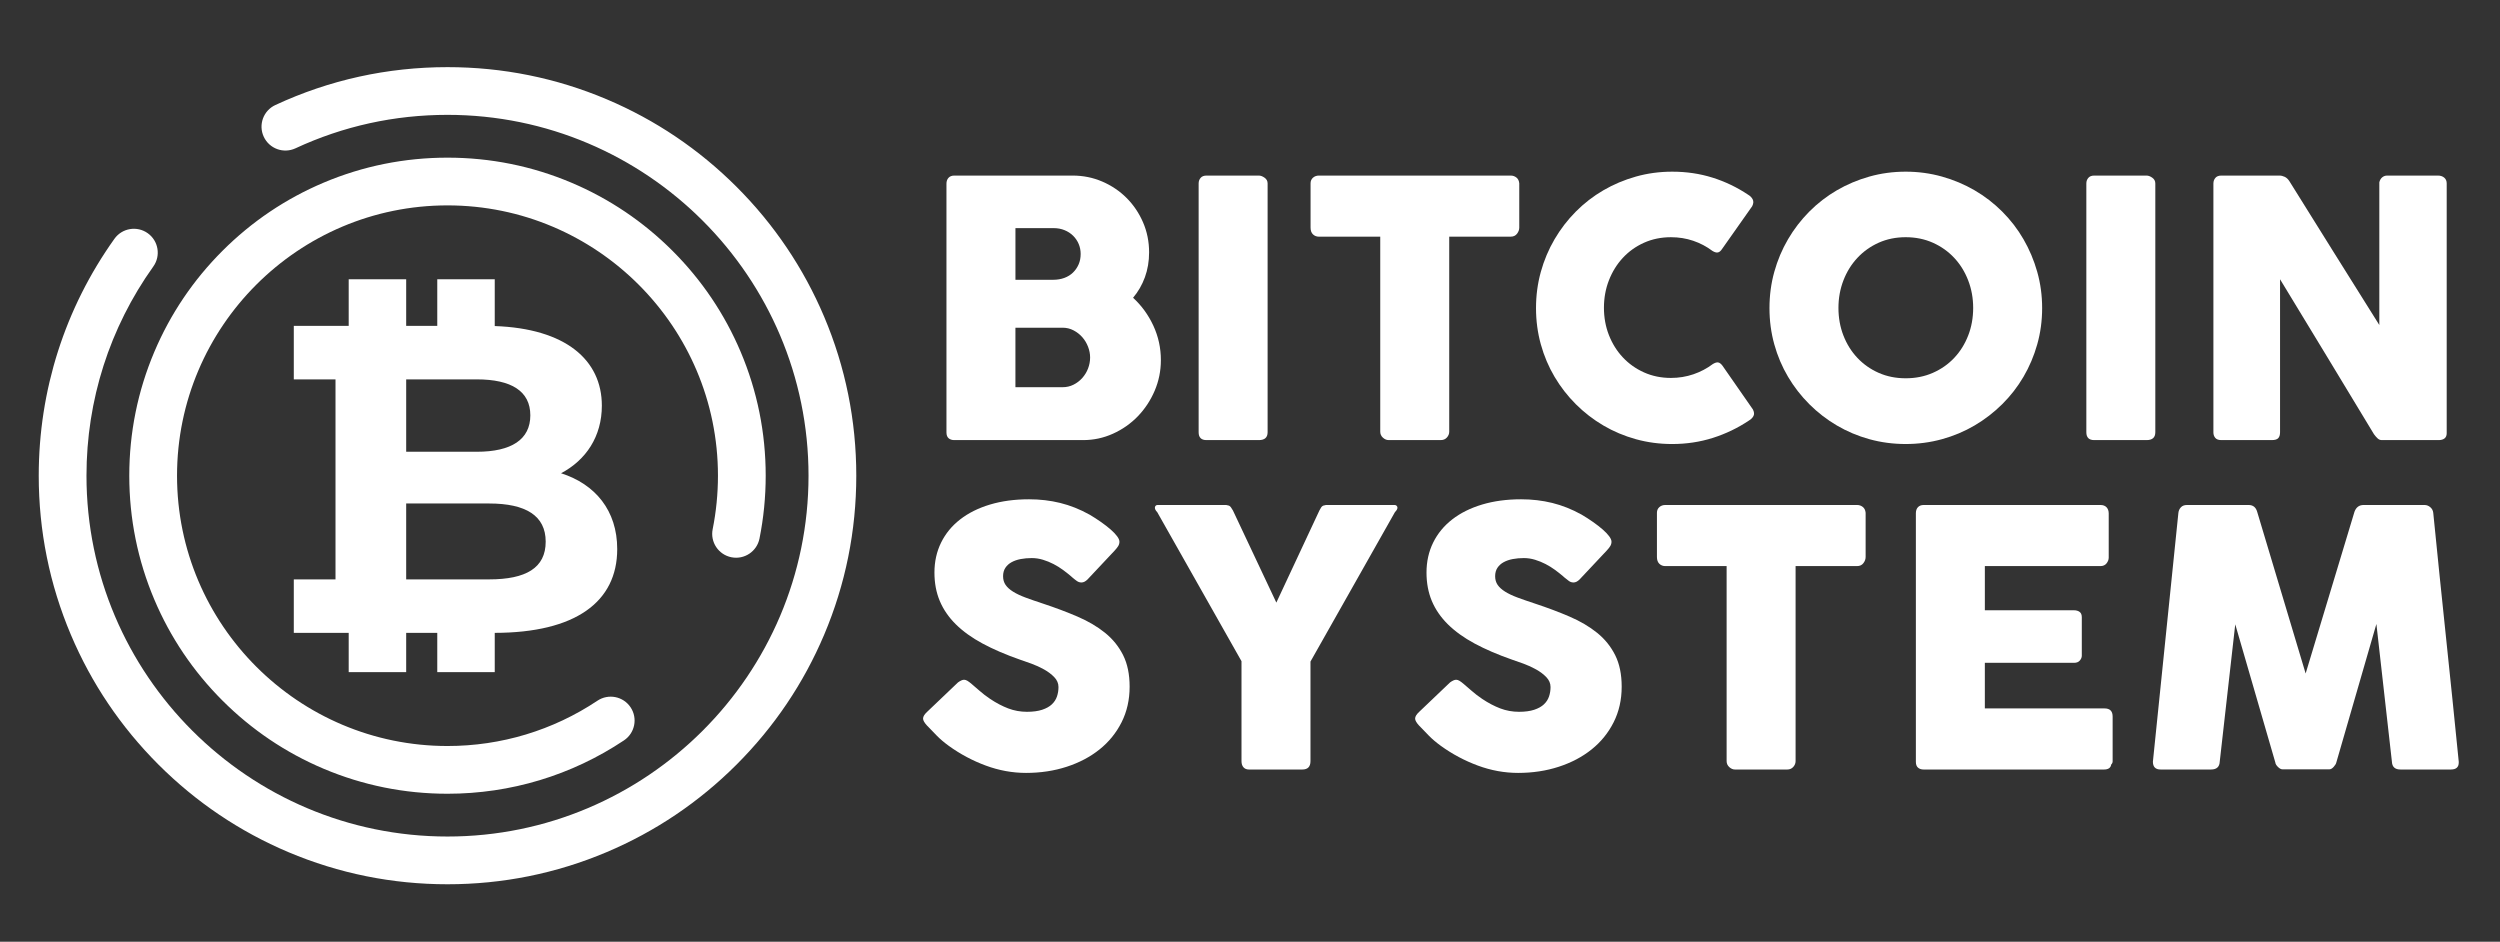
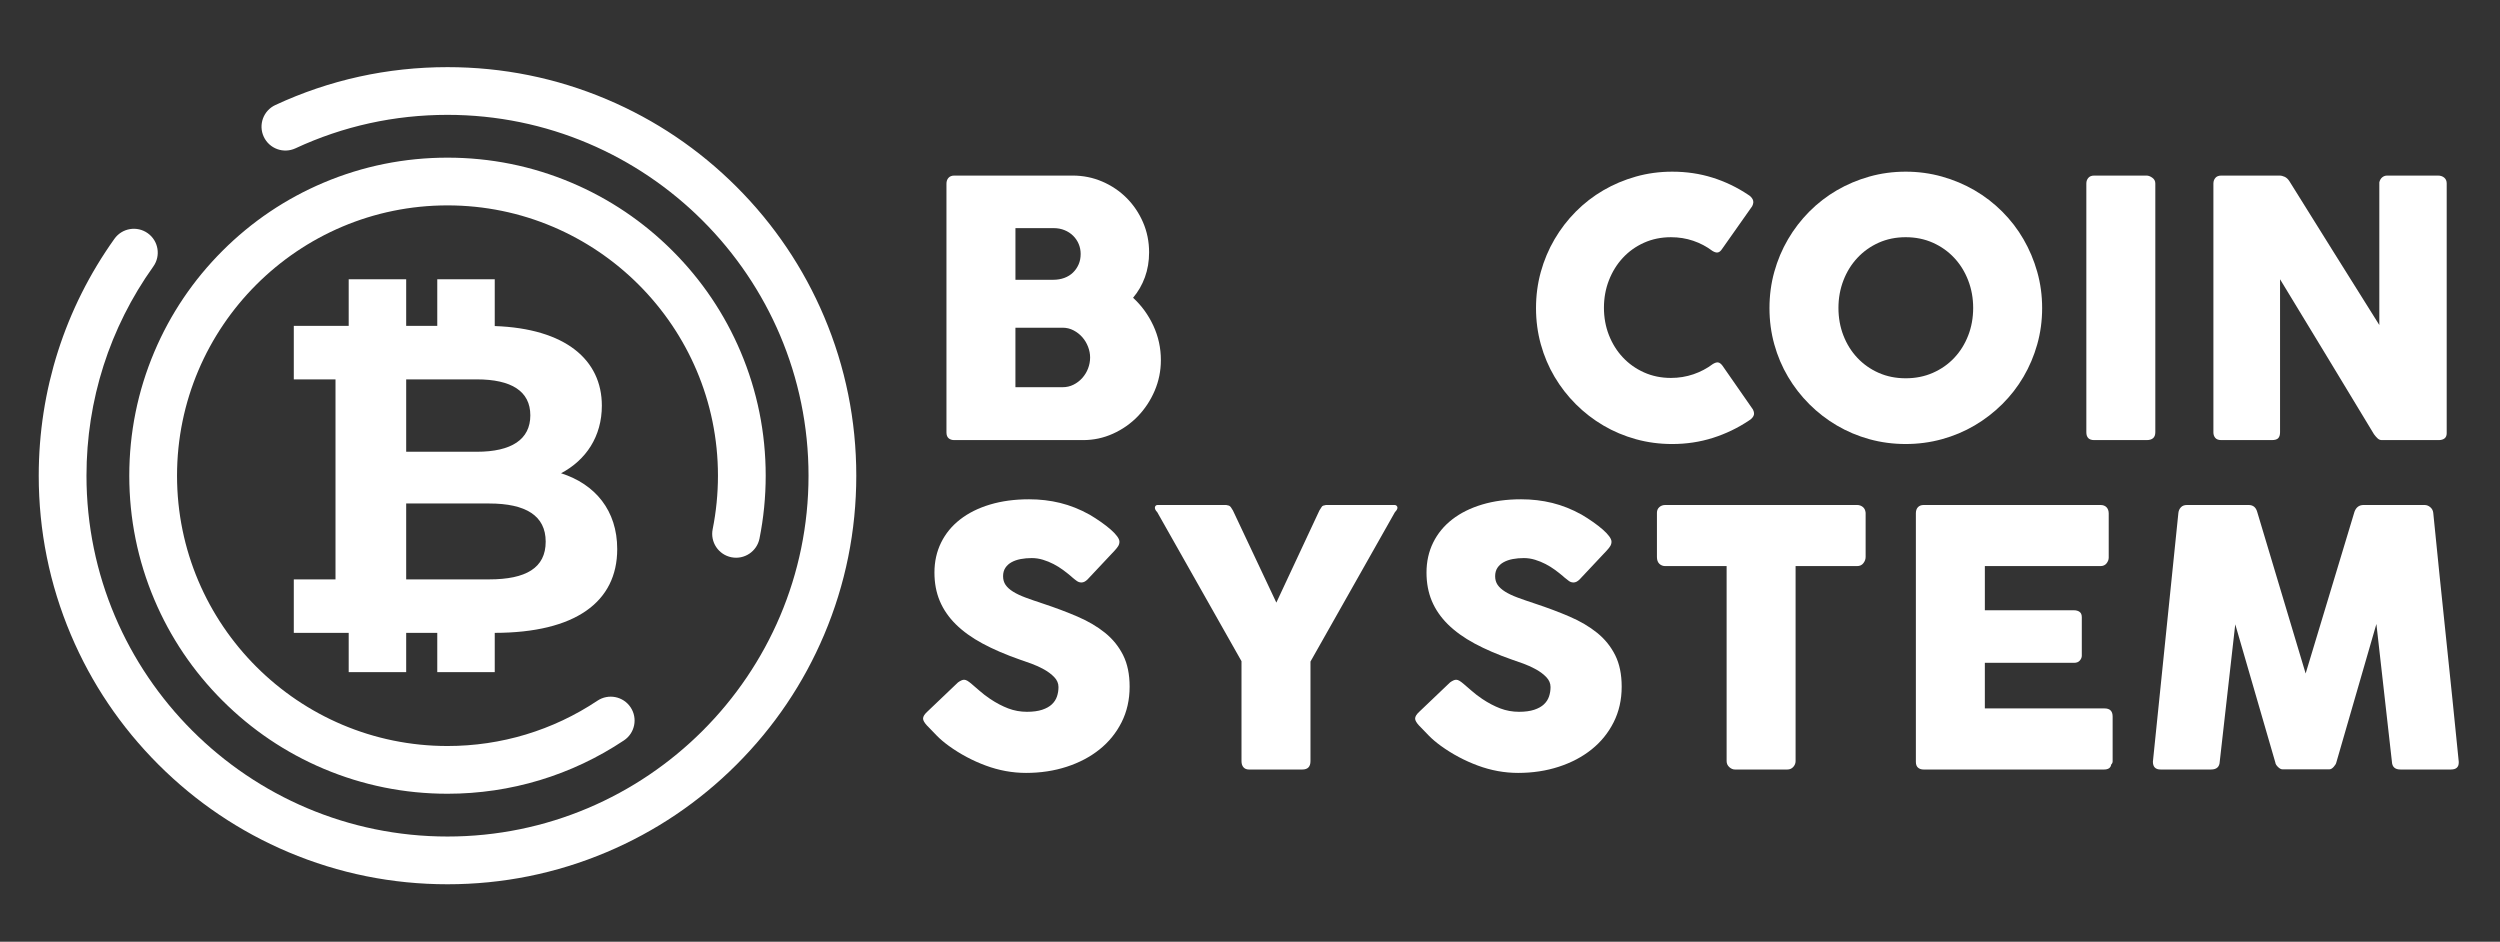
<svg xmlns="http://www.w3.org/2000/svg" width="592" height="223" viewBox="0 0 592 223" fill="none">
  <rect x="0" y="0" width="592" height="223" fill="#333333" stroke="none" />
  <path d="M173.192 131.958C176.254 132.572 179.235 130.589 179.848 127.528C180.825 122.662 181.318 117.653 181.318 112.647C181.318 102.482 179.326 92.617 175.394 83.33C171.6 74.362 166.167 66.306 159.247 59.392C152.33 52.477 144.271 47.048 135.298 43.253C126.007 39.326 116.136 37.333 105.966 37.333C95.798 37.333 85.928 39.326 76.634 43.253C67.661 47.048 59.601 52.477 52.685 59.392C45.767 66.306 40.333 74.362 36.538 83.33C32.609 92.617 30.614 102.482 30.614 112.647C30.614 122.81 32.609 132.675 36.538 141.963C40.333 150.932 45.765 158.988 52.685 165.9C59.603 172.814 67.661 178.246 76.634 182.038C85.928 185.966 95.798 187.959 105.966 187.959C120.92 187.959 135.37 183.59 147.759 175.323C150.354 173.59 151.054 170.08 149.32 167.485C147.586 164.889 144.074 164.191 141.478 165.923C130.955 172.945 118.675 176.656 105.964 176.656C70.652 176.656 41.921 147.941 41.921 112.647C41.921 77.351 70.652 48.635 105.964 48.635C141.277 48.635 170.013 77.351 170.013 112.647C170.013 116.908 169.59 121.167 168.761 125.307C168.146 128.366 170.131 131.345 173.192 131.958Z" fill="white" />
  <path d="M195.156 74.988C190.28 63.467 183.301 53.12 174.412 44.236C165.524 35.353 155.172 28.378 143.645 23.504C131.709 18.458 119.03 15.899 105.966 15.899C91.73 15.899 78.014 18.919 65.199 24.873C62.368 26.189 61.138 29.55 62.457 32.381C63.772 35.211 67.136 36.438 69.967 35.122C81.277 29.867 93.39 27.198 105.968 27.198C153.108 27.198 191.458 65.531 191.458 112.645C191.458 159.759 153.108 198.09 105.968 198.09C58.829 198.09 20.479 159.761 20.479 112.647C20.479 94.752 25.951 77.622 36.305 63.107C38.119 60.566 37.527 57.036 34.984 55.225C32.442 53.414 28.911 54.004 27.099 56.545C15.371 72.989 9.172 92.388 9.172 112.647C9.172 125.706 11.733 138.375 16.782 150.306C21.657 161.826 28.636 172.171 37.525 181.056C46.413 189.941 56.765 196.914 68.291 201.788C80.23 206.834 92.907 209.394 105.97 209.394C119.034 209.394 131.712 206.834 143.649 201.788C155.176 196.916 165.528 189.941 174.415 181.056C183.305 172.171 190.282 161.826 195.16 150.306C200.209 138.375 202.768 125.704 202.768 112.647C202.768 99.59 200.207 86.918 195.156 74.988Z" fill="white" />
  <path d="M146.157 130.025C146.157 120.894 140.964 114.661 132.858 112.065C138.778 108.945 142.518 103.337 142.518 96.066C142.518 85.211 133.91 77.794 117.155 77.21V66.133H103.545V77.167H96.183V66.133H82.571V77.167H79.448H69.572V89.835H79.448V137.196H69.572V149.862H79.448H82.571V159.158H96.183V149.862H103.545V159.158H117.155V149.862C136.215 149.837 146.157 142.57 146.157 130.025ZM112.909 89.837C121.113 89.837 125.582 92.643 125.582 98.352C125.582 104.067 121.115 106.976 112.909 106.976H96.185V89.837H112.909ZM115.82 137.198H96.183V119.227H115.82C124.542 119.227 129.219 122.136 129.219 128.268C129.221 134.49 124.542 137.198 115.82 137.198Z" fill="white" />
  <path d="M224.122 43.517C224.122 42.925 224.283 42.455 224.608 42.104C224.93 41.751 225.387 41.577 225.979 41.577H254.004C256.48 41.577 258.814 42.047 261.007 42.99C263.203 43.932 265.123 45.226 266.768 46.87C268.415 48.516 269.717 50.443 270.673 52.65C271.629 54.858 272.107 57.226 272.107 59.756C272.107 61.865 271.777 63.826 271.117 65.642C270.455 67.455 269.519 69.079 268.311 70.512C270.335 72.369 271.938 74.578 273.121 77.135C274.303 79.695 274.895 82.407 274.895 85.276C274.895 87.836 274.401 90.26 273.418 92.552C272.432 94.843 271.102 96.855 269.428 98.585C267.755 100.313 265.798 101.686 263.561 102.696C261.324 103.709 258.968 104.215 256.492 104.215H225.979C225.416 104.215 224.968 104.069 224.628 103.774C224.291 103.48 224.122 103.023 224.122 102.402V43.517ZM255.9 60.135C255.9 59.293 255.744 58.506 255.435 57.774C255.125 57.042 254.687 56.395 254.124 55.834C253.558 55.273 252.883 54.829 252.093 54.507C251.304 54.182 250.443 54.021 249.513 54.021H240.457V66.253H249.386C250.346 66.253 251.228 66.105 252.033 65.811C252.837 65.515 253.52 65.094 254.084 64.544C254.649 63.996 255.093 63.35 255.418 62.606C255.742 61.863 255.9 61.036 255.9 60.135ZM258.139 84.642C258.139 83.8 257.975 82.955 257.651 82.113C257.326 81.269 256.875 80.516 256.296 79.856C255.717 79.196 255.027 78.654 254.222 78.233C253.42 77.81 252.553 77.601 251.623 77.601H240.453V91.69H251.623C252.553 91.69 253.412 91.492 254.201 91.098C254.991 90.704 255.681 90.178 256.275 89.516C256.869 88.855 257.326 88.103 257.651 87.26C257.975 86.414 258.139 85.541 258.139 84.642Z" fill="white" />
-   <path d="M283.839 43.432C283.839 42.925 283.993 42.491 284.304 42.125C284.611 41.761 285.076 41.577 285.695 41.577H298.102C298.525 41.577 298.975 41.746 299.453 42.083C299.931 42.421 300.17 42.87 300.17 43.434V102.359C300.17 103.595 299.481 104.215 298.102 104.215H285.695C284.458 104.215 283.837 103.597 283.837 102.359V43.432H283.839Z" fill="white" />
-   <path d="M310.342 43.426C310.342 42.867 310.534 42.417 310.913 42.081C311.293 41.744 311.763 41.575 312.327 41.575H357.738C358.244 41.575 358.694 41.729 359.087 42.038C359.481 42.345 359.705 42.808 359.762 43.424V53.896C359.762 54.4 359.586 54.884 359.235 55.347C358.882 55.809 358.385 56.041 357.738 56.041H343.177V102.226C343.177 102.732 342.993 103.189 342.628 103.599C342.264 104.007 341.788 104.21 341.198 104.21H328.821C328.343 104.21 327.895 104.02 327.474 103.639C327.053 103.26 326.842 102.789 326.842 102.226V56.045H312.327C311.763 56.045 311.293 55.863 310.913 55.498C310.534 55.134 310.342 54.6 310.342 53.9V43.426Z" fill="white" />
  <path d="M413.99 46.132C414.468 46.413 414.821 46.779 415.047 47.228C415.271 47.678 415.229 48.214 414.92 48.831L407.787 58.956C407.478 59.434 407.146 59.707 406.797 59.779C406.444 59.849 406.015 59.729 405.509 59.42C404.129 58.381 402.611 57.579 400.951 57.016C399.291 56.452 397.532 56.172 395.676 56.172C393.369 56.172 391.246 56.608 389.305 57.478C387.364 58.351 385.69 59.545 384.284 61.065C382.876 62.584 381.78 64.355 380.992 66.38C380.205 68.406 379.812 70.571 379.812 72.877C379.812 75.183 380.205 77.341 380.992 79.352C381.78 81.362 382.876 83.12 384.284 84.624C385.69 86.127 387.364 87.317 389.305 88.187C391.246 89.059 393.371 89.494 395.676 89.494C397.534 89.494 399.306 89.207 400.995 88.631C402.683 88.052 404.216 87.246 405.596 86.205C406.102 85.896 406.524 85.771 406.861 85.826C407.199 85.883 407.535 86.135 407.875 86.585L415.091 96.962C415.4 97.58 415.443 98.101 415.218 98.52C414.992 98.943 414.639 99.294 414.161 99.577C411.516 101.348 408.666 102.719 405.615 103.69C402.562 104.659 399.348 105.145 395.972 105.145C392.989 105.145 390.126 104.765 387.385 104.005C384.641 103.246 382.074 102.164 379.681 100.758C377.288 99.353 375.118 97.671 373.16 95.718C371.205 93.764 369.524 91.599 368.118 89.221C366.71 86.844 365.629 84.286 364.868 81.544C364.109 78.803 363.728 75.942 363.728 72.961C363.728 69.981 364.107 67.12 364.868 64.377C365.627 61.637 366.71 59.064 368.118 56.659C369.524 54.255 371.205 52.07 373.16 50.101C375.116 48.133 377.288 46.453 379.681 45.061C382.074 43.669 384.639 42.586 387.385 41.812C390.126 41.04 392.989 40.653 395.972 40.653C399.348 40.653 402.533 41.124 405.531 42.066C408.525 43.005 411.345 44.361 413.99 46.132Z" fill="white" />
  <path d="M419.011 72.959C419.011 69.98 419.39 67.118 420.153 64.376C420.912 61.635 421.997 59.062 423.405 56.657C424.811 54.252 426.494 52.068 428.45 50.099C430.406 48.131 432.583 46.451 434.974 45.059C437.368 43.667 439.935 42.584 442.681 41.81C445.424 41.038 448.29 40.651 451.274 40.651C454.23 40.651 457.086 41.038 459.847 41.81C462.605 42.584 465.182 43.667 467.575 45.059C469.967 46.451 472.149 48.131 474.121 50.099C476.09 52.068 477.773 54.252 479.166 56.657C480.559 59.064 481.644 61.635 482.418 64.376C483.192 67.118 483.579 69.98 483.579 72.959C483.579 75.94 483.192 78.802 482.418 81.542C481.644 84.284 480.561 86.842 479.166 89.219C477.773 91.597 476.09 93.762 474.121 95.716C472.149 97.669 469.967 99.351 467.575 100.756C465.18 102.162 462.605 103.244 459.847 104.003C457.088 104.762 454.23 105.143 451.274 105.143C448.29 105.143 445.424 104.763 442.681 104.003C439.935 103.244 437.366 102.162 434.974 100.756C432.581 99.351 430.406 97.669 428.45 95.716C426.494 93.762 424.811 91.597 423.405 89.219C421.997 86.842 420.914 84.284 420.153 81.542C419.39 78.802 419.011 75.94 419.011 72.959ZM435.344 72.915C435.344 75.25 435.736 77.43 436.522 79.454C437.309 81.477 438.412 83.243 439.831 84.747C441.25 86.253 442.929 87.432 444.867 88.289C446.806 89.148 448.94 89.577 451.274 89.577C453.606 89.577 455.746 89.148 457.701 88.289C459.653 87.432 461.34 86.253 462.759 84.747C464.178 83.243 465.281 81.477 466.066 79.454C466.854 77.43 467.247 75.25 467.247 72.915C467.247 70.611 466.854 68.44 466.066 66.399C465.281 64.36 464.178 62.58 462.759 61.063C461.34 59.545 459.653 58.349 457.701 57.476C455.748 56.606 453.606 56.17 451.274 56.17C448.942 56.17 446.808 56.606 444.867 57.476C442.929 58.349 441.25 59.544 439.831 61.063C438.412 62.582 437.309 64.36 436.522 66.399C435.736 68.44 435.344 70.611 435.344 72.915Z" fill="white" />
  <path d="M494.048 43.432C494.048 42.925 494.201 42.491 494.512 42.125C494.82 41.761 495.285 41.577 495.903 41.577H508.31C508.734 41.577 509.183 41.746 509.661 42.083C510.139 42.421 510.379 42.87 510.379 43.434V102.359C510.379 103.595 509.69 104.215 508.31 104.215H495.903C494.666 104.215 494.046 103.597 494.046 102.359V43.432H494.048Z" fill="white" />
  <path d="M524.137 43.432C524.137 42.925 524.29 42.491 524.601 42.125C524.909 41.761 525.374 41.577 525.992 41.577H539.792C540.185 41.577 540.595 41.675 541.016 41.871C541.439 42.068 541.803 42.406 542.115 42.884C545.687 48.649 549.232 54.328 552.748 59.923C556.265 65.519 559.823 71.199 563.424 76.964V43.179C563.538 42.673 563.764 42.281 564.1 42C564.436 41.719 564.832 41.577 565.282 41.577H577.31C577.902 41.577 578.391 41.738 578.786 42.062C579.179 42.387 579.378 42.842 579.378 43.434V102.571C579.378 103.134 579.209 103.55 578.869 103.815C578.532 104.083 578.069 104.215 577.479 104.215H564.014C563.65 104.215 563.326 104.09 563.043 103.836C562.764 103.584 562.466 103.244 562.157 102.825C558.415 96.637 554.715 90.523 551.057 84.476C547.399 78.43 543.686 72.314 539.915 66.128V102.359C539.915 102.977 539.775 103.442 539.492 103.751C539.213 104.06 538.705 104.213 537.974 104.213H525.988C525.341 104.213 524.871 104.039 524.575 103.688C524.281 103.335 524.133 102.907 524.133 102.401V43.432H524.137Z" fill="white" />
  <path d="M230.095 161.975C230.573 162.367 231.184 162.894 231.932 163.556C232.677 164.218 233.528 164.87 234.486 165.517C235.92 166.473 237.341 167.218 238.747 167.753C240.153 168.288 241.631 168.555 243.18 168.555C244.614 168.555 245.817 168.392 246.787 168.07C247.756 167.747 248.523 167.319 249.086 166.784C249.65 166.249 250.05 165.633 250.289 164.929C250.528 164.226 250.648 163.48 250.648 162.693C250.648 161.823 250.316 161.043 249.657 160.357C248.995 159.668 248.187 159.056 247.231 158.523C246.274 157.988 245.276 157.533 244.235 157.152C243.193 156.771 242.294 156.458 241.533 156.204C238.157 155.024 235.203 153.752 232.67 152.388C230.139 151.027 228.029 149.507 226.34 147.839C224.651 146.166 223.386 144.325 222.542 142.318C221.699 140.308 221.276 138.068 221.276 135.595C221.276 132.982 221.803 130.608 222.858 128.472C223.913 126.335 225.418 124.509 227.374 122.992C229.329 121.475 231.685 120.303 234.444 119.474C237.203 118.645 240.282 118.232 243.686 118.232C246.246 118.232 248.701 118.518 251.05 119.095C253.399 119.673 255.714 120.593 257.993 121.858C258.949 122.421 259.856 123.003 260.715 123.61C261.573 124.213 262.326 124.797 262.973 125.36C263.62 125.924 264.133 126.457 264.514 126.963C264.894 127.471 265.083 127.905 265.083 128.271C265.083 128.636 264.992 128.973 264.808 129.282C264.624 129.591 264.351 129.944 263.985 130.339L257.528 137.213C257.05 137.691 256.572 137.93 256.093 137.93C255.699 137.93 255.342 137.818 255.018 137.592C254.695 137.369 254.336 137.086 253.942 136.748L253.562 136.411C253.001 135.933 252.374 135.44 251.686 134.935C250.997 134.431 250.257 133.972 249.47 133.564C248.682 133.157 247.851 132.819 246.98 132.552C246.109 132.284 245.221 132.152 244.324 132.152C243.394 132.152 242.523 132.229 241.705 132.383C240.889 132.538 240.172 132.785 239.554 133.122C238.935 133.46 238.442 133.902 238.077 134.45C237.711 134.998 237.529 135.667 237.529 136.454C237.529 137.242 237.726 137.924 238.119 138.501C238.514 139.077 239.106 139.612 239.893 140.103C240.681 140.596 241.66 141.061 242.827 141.495C243.994 141.929 245.352 142.402 246.899 142.908C249.879 143.892 252.631 144.924 255.15 146.009C257.666 147.091 259.841 148.37 261.67 149.845C263.499 151.322 264.928 153.088 265.954 155.14C266.981 157.192 267.495 159.682 267.495 162.606C267.495 165.701 266.861 168.504 265.596 171.022C264.328 173.539 262.592 175.684 260.383 177.455C258.175 179.228 255.579 180.597 252.596 181.568C249.614 182.539 246.405 183.025 242.975 183.025C239.738 183.025 236.56 182.444 233.436 181.289C230.313 180.135 227.401 178.583 224.701 176.638C223.574 175.818 222.625 175.016 221.851 174.225C221.079 173.436 220.466 172.803 220.016 172.323L219.889 172.196C219.86 172.141 219.834 172.105 219.805 172.09C219.775 172.077 219.749 172.054 219.72 172.027C219.692 171.97 219.665 171.934 219.637 171.921C219.606 171.906 219.58 171.885 219.551 171.857C218.904 171.153 218.58 170.588 218.58 170.165C218.58 169.685 218.904 169.151 219.551 168.557L226.852 161.597C227.444 161.174 227.921 160.964 228.289 160.964C228.541 160.964 228.807 161.047 229.089 161.218C229.363 161.385 229.7 161.635 230.095 161.975Z" fill="white" />
-   <path d="M302.238 142.697L312.431 120.889C312.6 120.551 312.74 120.307 312.854 120.151C312.966 119.997 313.078 119.884 313.192 119.813C313.304 119.743 313.423 119.7 313.549 119.686C313.676 119.673 313.824 119.639 313.993 119.58H330.238C330.436 119.58 330.597 119.645 330.724 119.772C330.851 119.897 330.916 120.047 330.916 120.214C330.916 120.523 330.718 120.875 330.324 121.268L310.321 156.659V180.239C310.321 181.559 309.676 182.221 308.384 182.221H295.757C295.195 182.221 294.761 182.044 294.451 181.693C294.142 181.343 293.988 180.859 293.988 180.239V156.574L274.026 121.268C273.659 120.904 273.477 120.551 273.477 120.214C273.477 120.045 273.532 119.897 273.646 119.772C273.758 119.647 273.914 119.58 274.109 119.58H290.357C290.554 119.637 290.71 119.673 290.821 119.686C290.933 119.702 291.045 119.743 291.159 119.813C291.271 119.884 291.383 119.997 291.497 120.151C291.609 120.307 291.765 120.551 291.962 120.889L302.238 142.697Z" fill="white" />
+   <path d="M302.238 142.697L312.431 120.889C312.966 119.997 313.078 119.884 313.192 119.813C313.304 119.743 313.423 119.7 313.549 119.686C313.676 119.673 313.824 119.639 313.993 119.58H330.238C330.436 119.58 330.597 119.645 330.724 119.772C330.851 119.897 330.916 120.047 330.916 120.214C330.916 120.523 330.718 120.875 330.324 121.268L310.321 156.659V180.239C310.321 181.559 309.676 182.221 308.384 182.221H295.757C295.195 182.221 294.761 182.044 294.451 181.693C294.142 181.343 293.988 180.859 293.988 180.239V156.574L274.026 121.268C273.659 120.904 273.477 120.551 273.477 120.214C273.477 120.045 273.532 119.897 273.646 119.772C273.758 119.647 273.914 119.58 274.109 119.58H290.357C290.554 119.637 290.71 119.673 290.821 119.686C290.933 119.702 291.045 119.743 291.159 119.813C291.271 119.884 291.383 119.997 291.497 120.151C291.609 120.307 291.765 120.551 291.962 120.889L302.238 142.697Z" fill="white" />
  <path d="M346.615 161.975C347.093 162.367 347.704 162.894 348.452 163.556C349.197 164.218 350.047 164.87 351.006 165.517C352.44 166.473 353.861 167.218 355.267 167.753C356.673 168.288 358.151 168.555 359.7 168.555C361.134 168.555 362.337 168.392 363.307 168.07C364.276 167.747 365.043 167.319 365.606 166.784C366.17 166.249 366.57 165.633 366.809 164.929C367.048 164.226 367.168 163.48 367.168 162.693C367.168 161.823 366.836 161.043 366.177 160.357C365.515 159.668 364.707 159.056 363.75 158.523C362.794 157.988 361.796 157.533 360.754 157.152C359.713 156.771 358.813 156.458 358.053 156.204C354.677 155.024 351.723 153.752 349.19 152.388C346.659 151.027 344.549 149.507 342.86 147.839C341.171 146.166 339.906 144.325 339.061 142.318C338.219 140.308 337.796 138.068 337.796 135.595C337.796 132.982 338.323 130.608 339.378 128.472C340.433 126.335 341.938 124.509 343.894 122.992C345.848 121.475 348.205 120.303 350.964 119.474C353.723 118.645 356.802 118.232 360.206 118.232C362.766 118.232 365.221 118.518 367.57 119.095C369.919 119.673 372.234 120.593 374.513 121.858C375.469 122.421 376.376 123.003 377.235 123.61C378.093 124.213 378.846 124.797 379.493 125.36C380.14 125.924 380.653 126.457 381.034 126.963C381.413 127.471 381.603 127.905 381.603 128.271C381.603 128.636 381.512 128.973 381.328 129.282C381.144 129.591 380.871 129.944 380.505 130.339L374.048 137.213C373.57 137.691 373.091 137.93 372.613 137.93C372.219 137.93 371.862 137.818 371.537 137.592C371.215 137.369 370.856 137.086 370.462 136.748L370.082 136.411C369.521 135.933 368.894 135.44 368.206 134.935C367.517 134.431 366.777 133.972 365.989 133.564C365.202 133.157 364.371 132.819 363.5 132.552C362.629 132.284 361.741 132.152 360.844 132.152C359.914 132.152 359.043 132.229 358.225 132.383C357.409 132.538 356.692 132.785 356.074 133.122C355.455 133.46 354.962 133.902 354.597 134.45C354.231 134.998 354.049 135.667 354.049 136.454C354.049 137.242 354.246 137.924 354.639 138.501C355.034 139.077 355.626 139.612 356.413 140.103C357.201 140.596 358.18 141.061 359.347 141.495C360.514 141.929 361.872 142.402 363.418 142.908C366.399 143.892 369.151 144.924 371.67 146.009C374.186 147.091 376.361 148.37 378.19 149.845C380.019 151.322 381.448 153.088 382.474 155.14C383.501 157.192 384.015 159.682 384.015 162.606C384.015 165.701 383.381 168.504 382.116 171.022C380.848 173.539 379.112 175.684 376.903 177.455C374.695 179.228 372.099 180.597 369.116 181.568C366.134 182.539 362.925 183.025 359.495 183.025C356.258 183.025 353.079 182.444 349.956 181.289C346.833 180.135 343.921 178.583 341.221 176.638C340.094 175.818 339.145 175.016 338.371 174.225C337.598 173.436 336.986 172.803 336.536 172.323L336.409 172.196C336.38 172.141 336.354 172.105 336.325 172.09C336.295 172.077 336.268 172.054 336.24 172.027C336.212 171.97 336.185 171.934 336.156 171.921C336.126 171.906 336.1 171.885 336.071 171.857C335.424 171.153 335.1 170.588 335.1 170.165C335.1 169.685 335.424 169.151 336.071 168.557L343.372 161.597C343.964 161.174 344.441 160.964 344.809 160.964C345.061 160.964 345.327 161.047 345.609 161.218C345.883 161.385 346.22 161.635 346.615 161.975Z" fill="white" />
  <path d="M392.361 121.433C392.361 120.872 392.553 120.424 392.933 120.087C393.312 119.751 393.783 119.58 394.346 119.58H439.757C440.263 119.58 440.713 119.736 441.106 120.043C441.501 120.352 441.724 120.815 441.781 121.431V131.901C441.781 132.408 441.605 132.889 441.254 133.354C440.903 133.818 440.404 134.048 439.757 134.048H425.196V180.235C425.196 180.743 425.012 181.2 424.648 181.608C424.283 182.018 423.807 182.221 423.217 182.221H410.842C410.364 182.221 409.916 182.031 409.495 181.65C409.074 181.27 408.863 180.798 408.863 180.235V134.052H394.348C393.785 134.052 393.314 133.87 392.934 133.506C392.555 133.141 392.363 132.607 392.363 131.905V121.433H392.361Z" fill="white" />
  <path d="M453.68 121.522C453.68 120.93 453.841 120.46 454.164 120.109C454.487 119.758 454.942 119.582 455.534 119.582H497.402C498.021 119.582 498.499 119.766 498.837 120.13C499.174 120.494 499.345 120.983 499.345 121.6V132.032C499.345 132.508 499.174 132.963 498.837 133.399C498.499 133.835 498.006 134.052 497.36 134.052H470.013V144.512H491.114C491.647 144.512 492.093 144.639 492.444 144.891C492.795 145.146 492.97 145.567 492.97 146.158V155.269C492.97 155.663 492.816 156.042 492.507 156.408C492.198 156.774 491.748 156.956 491.156 156.956H470.011V167.755H498.372C499.637 167.755 500.271 168.399 500.271 169.689V180.29C500.271 180.569 500.157 180.821 499.931 181.045C499.819 181.83 499.243 182.222 498.203 182.222H455.532C454.968 182.222 454.521 182.074 454.185 181.78C453.847 181.485 453.678 181.029 453.678 180.409V121.522H453.68Z" fill="white" />
  <path d="M515.843 121.439C515.9 120.93 516.097 120.496 516.435 120.132C516.773 119.766 517.251 119.582 517.871 119.582H532.472C533.514 119.582 534.187 120.117 534.496 121.186L545.976 159.486L557.54 121.186C557.933 120.119 558.652 119.582 559.694 119.582H574.126C574.632 119.582 575.09 119.758 575.498 120.109C575.906 120.46 576.137 120.904 576.194 121.439C577.179 131.338 578.184 141.157 579.211 150.901C580.239 160.645 581.243 170.465 582.23 180.364V180.574C582.23 181.67 581.611 182.219 580.372 182.219H568.428C567.134 182.219 566.458 181.6 566.403 180.362L562.73 147.757L553.235 180.574C553.178 180.855 552.973 181.193 552.624 181.585C552.271 181.98 551.928 182.177 551.59 182.177H540.49C540.151 182.177 539.794 181.987 539.415 181.608C539.035 181.229 538.828 180.883 538.802 180.574L529.307 147.842L525.634 180.362C525.579 181.598 524.888 182.219 523.566 182.219H511.623C510.413 182.219 509.807 181.6 509.807 180.362L515.843 121.439Z" fill="white" />
</svg>